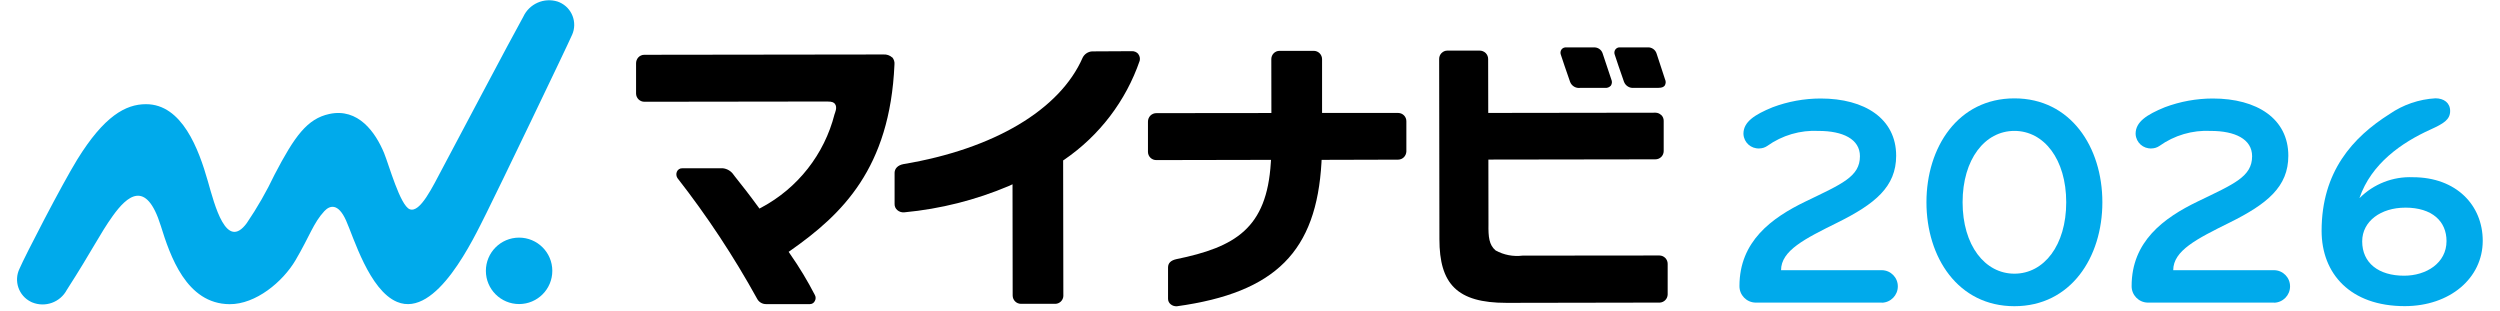
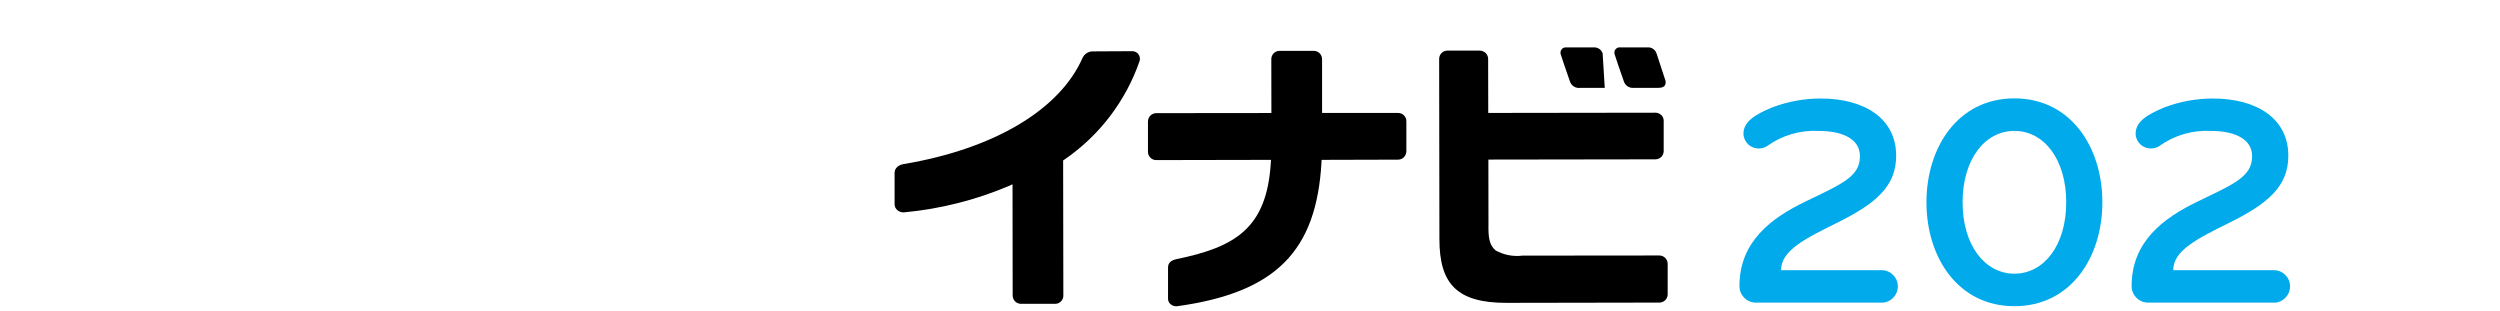
<svg xmlns="http://www.w3.org/2000/svg" id="_グループ_13406" data-name="グループ 13406" width="225" height="28" viewBox="0 0 225 28">
  <defs>
    <style>
      .cls-1 {
        clip-path: url(#clippath);
      }

      .cls-2 {
        fill: none;
      }

      .cls-2, .cls-3, .cls-4 {
        stroke-width: 0px;
      }

      .cls-4 {
        fill: #00aaeb;
      }
    </style>
    <clipPath id="clippath">
      <rect class="cls-2" x="1.55" width="221.899" height="27.574" />
    </clipPath>
  </defs>
  <g class="cls-1">
    <g id="_グループ_13404" data-name="グループ 13404">
      <path id="_パス_3566" data-name="パス 3566" class="cls-4" d="M169.371,27.234h-11.386c-.805-.023-1.442-.686-1.434-1.491,0-4.012,2.873-6.127,5.964-7.617,3.253-1.573,4.88-2.223,4.88-4.066,0-1.544-1.544-2.277-3.714-2.277-1.653-.086-3.286.392-4.632,1.355-.208.141-.453.218-.705.221-.749.042-1.39-.53-1.432-1.279,0-.015-.001-.03-.002-.044,0-1.058.976-1.708,2.63-2.385,1.378-.517,2.838-.783,4.31-.786,3.985,0,6.804,1.816,6.804,5.151,0,2.792-1.898,4.337-5.286,6.018-2.955,1.464-5.073,2.521-5.073,4.283h9.075c.8.01,1.44.665,1.434,1.464-.003.795-.639,1.444-1.434,1.463" />
      <path id="_パス_3567" data-name="パス 3567" class="cls-4" d="M181.297,27.558c-5.073,0-7.916-4.391-7.916-9.353s2.846-9.352,7.916-9.352,7.916,4.391,7.916,9.352-2.846,9.353-7.916,9.353M181.297,11.781c-2.657,0-4.663,2.549-4.663,6.425s2.006,6.425,4.663,6.425,4.663-2.549,4.663-6.425-2.006-6.425-4.663-6.425" />
      <path id="_パス_3568" data-name="パス 3568" class="cls-4" d="M204.665,27.234h-11.385c-.805-.023-1.442-.686-1.434-1.491,0-4.012,2.873-6.127,5.964-7.617,3.253-1.573,4.88-2.223,4.88-4.066,0-1.544-1.544-2.277-3.714-2.277-1.653-.086-3.286.392-4.632,1.355-.208.141-.453.218-.705.221-.749.042-1.39-.53-1.432-1.279,0-.015-.001-.03-.002-.044,0-1.058.976-1.708,2.63-2.385,1.378-.517,2.838-.783,4.31-.786,3.985,0,6.804,1.816,6.804,5.151,0,2.792-1.898,4.337-5.286,6.018-2.955,1.464-5.073,2.521-5.073,4.283h9.081c.8.01,1.44.665,1.434,1.464-.003.795-.639,1.444-1.434,1.463" />
      <path id="_パス_3569" data-name="パス 3569" class="cls-3" d="M149.855,7.147c-.232-.688-.587-1.788-.72-2.198l-.04-.122c-.106-.35-.437-.583-.803-.564h-2.468c-.171-.02-.339.053-.441.191-.093.133-.116.303-.06.455.06.191.56,1.686.834,2.446.138.371.512.6.905.551h2.206c.351,0,.487-.11.559-.206.102-.167.114-.374.031-.551" />
-       <path id="_パス_3570" data-name="パス 3570" class="cls-3" d="M144.237,4.804c-.111-.339-.438-.56-.794-.537h-2.468c-.17-.021-.337.05-.441.185-.095.135-.118.307-.062.462.064.2.562,1.694.833,2.445.136.373.513.602.906.551h2.217c.206.027.412-.05.551-.204.109-.166.124-.378.039-.558-.272-.813-.736-2.199-.783-2.346" />
-       <path id="_パス_3571" data-name="パス 3571" class="cls-4" d="M49.708,24.371c.002,1.651-1.334,2.992-2.985,2.994-1.651.002-2.992-1.334-2.994-2.985-.002-1.651,1.333-2.991,2.984-2.994,1.651-.002,2.992,1.334,2.995,2.985" />
-       <path id="_パス_3572" data-name="パス 3572" class="cls-4" d="M51.49,3.132c.495-1.118-.009-2.426-1.128-2.922-.059-.026-.119-.049-.179-.07-1.227-.383-2.548.202-3.088,1.369-1.029,1.832-6.365,11.94-7.26,13.616s-2.021,4.071-2.959,3.706c-.86-.331-1.875-4.009-2.308-5.058-.772-1.864-2.327-4.08-4.929-3.516-1.985.428-3.121,1.994-4.921,5.447-.723,1.52-1.561,2.983-2.508,4.375-1.847,2.522-2.889-1.622-3.5-3.764-.819-2.875-2.316-6.947-5.576-6.939-1.822,0-3.764,1.07-6.181,4.982-1.404,2.285-4.703,8.676-5.191,9.814-.543,1.111-.082,2.451,1.029,2.994.037.018.074.035.111.051,1.173.479,2.519-.009,3.113-1.128,2.316-3.602,2.954-5.008,4.14-6.664,1.27-1.764,2.995-3.34,4.316.893.831,2.664,2.284,7.033,6.194,7.058,2.353.017,4.789-2.016,5.93-3.953,1.288-2.19,1.612-3.36,2.595-4.418.502-.538,1.247-.733,1.953.831.682,1.513,2.095,6.295,4.6,7.337,3.543,1.471,6.878-5.696,8.029-7.981.929-1.842,7.307-15.096,7.719-16.063" />
-       <path id="_パス_3573" data-name="パス 3573" class="cls-3" d="M80.295,5.169c-.211-.188-.489-.284-.772-.266h.017l-21.547.028c-.216-.002-.421.091-.562.254-.121.145-.187.328-.185.516v2.728c.01.406.342.73.748.729h.121l15.705-.021h.637c.458,0,.584.083.693.221.237.312-.009.807-.042.925-.915,3.596-3.301,6.641-6.574,8.39l-.184.098-.124-.169c-.802-1.103-1.404-1.859-2.101-2.738l-.099-.131c-.22-.33-.574-.545-.968-.589h-3.639c-.218-.014-.421.113-.503.316-.075.187-.055.399.055.568,2.673,3.423,5.07,7.054,7.168,10.857.157.303.473.49.814.484h3.944c.19,0,.363-.112.441-.286.093-.165.093-.367,0-.533-.659-1.279-1.403-2.511-2.228-3.69l-.132-.195.194-.136c4.61-3.241,8.921-7.37,9.329-16.711.028-.239-.044-.478-.2-.662" />
+       <path id="_パス_3570" data-name="パス 3570" class="cls-3" d="M144.237,4.804c-.111-.339-.438-.56-.794-.537h-2.468c-.17-.021-.337.05-.441.185-.095.135-.118.307-.062.462.064.2.562,1.694.833,2.445.136.373.513.602.906.551h2.217" />
      <path id="_パス_3574" data-name="パス 3574" class="cls-3" d="M102.449,4.857c-.146-.168-.361-.261-.583-.251-.414,0-2.378.014-3.574.019-.365.022-.691.238-.854.566-2.045,4.682-7.979,8.217-16.134,9.58-.527.104-.78.414-.791.772v2.821c-.005.207.083.405.238.541.181.16.422.233.662.202,3.227-.304,6.389-1.102,9.374-2.365l.34-.157.013,10.01c0,.414.334.749.747.75.008,0,.016,0,.025,0h3.079c.381-.015.688-.317.71-.697l-.019-12.209.11-.072c3.158-2.163,5.536-5.285,6.782-8.904.049-.208.002-.427-.129-.595" />
      <path id="_パス_3575" data-name="パス 3575" class="cls-3" d="M118.933,14.614l.012-.227,6.886-.019c.199-.002.389-.083.528-.226.129-.138.205-.317.214-.505v-2.715c.009-.409-.316-.747-.724-.755-.009,0-.018,0-.027,0h-6.836v-4.838c.002-.414-.331-.751-.745-.753-.012,0-.025,0-.037,0h-3.044c-.207-.002-.404.084-.544.236-.127.139-.198.32-.198.508l.007,4.852-10.331.011c-.213-.006-.418.077-.567.229-.139.147-.214.343-.211.545v2.727c.01.41.35.734.76.724.004,0,.008,0,.012,0h.099l10.203-.02-.017.256c-.363,5.909-3.198,7.595-8.521,8.685-.464.11-.729.339-.729.743v2.808c-.004.196.083.384.237.506.157.129.358.193.561.179,8.92-1.234,12.558-4.969,13.013-12.956" />
      <path id="_パス_3576" data-name="パス 3576" class="cls-3" d="M149.495,10.344c-.132-.125-.305-.196-.486-.201h-.127l-14.94.021-.009-4.839c.004-.202-.072-.397-.213-.543-.153-.152-.361-.235-.577-.228h-2.878c-.412.002-.743.338-.741.75v.002l.023,16.217c0,4.036,1.592,5.734,6.024,5.734h.355l13.469-.024c.384-.028.685-.343.695-.728v-2.757c.003-.414-.33-.751-.743-.754h0l-12.303.012h-.017c-.835.104-1.682-.058-2.419-.463-.599-.501-.662-1.223-.646-2.352l-.008-5.829,15.025-.022c.411.005.748-.324.753-.735,0-.007,0-.015,0-.022v-2.704c.004-.203-.079-.399-.228-.537" />
-       <path id="_パス_3577" data-name="パス 3577" class="cls-4" d="M212.362,17.825c1.266-1.27,3.007-1.95,4.798-1.875,3.904,0,6.286,2.521,6.286,5.72,0,3.361-2.954,5.882-7.02,5.882-4.907,0-7.482-2.928-7.482-6.777,0-5.34,2.819-8.431,6.126-10.518,1.219-.838,2.644-1.325,4.12-1.409.759,0,1.323.407,1.323,1.139,0,.786-.597,1.139-1.789,1.681-2.575,1.166-5.313,3.062-6.371,6.153M216.473,18.689c-2.196,0-3.876,1.22-3.876,3.036,0,1.952,1.491,3.088,3.768,3.088,2.006,0,3.822-1.139,3.822-3.118,0-1.764-1.274-3.009-3.714-3.009" />
    </g>
  </g>
</svg>